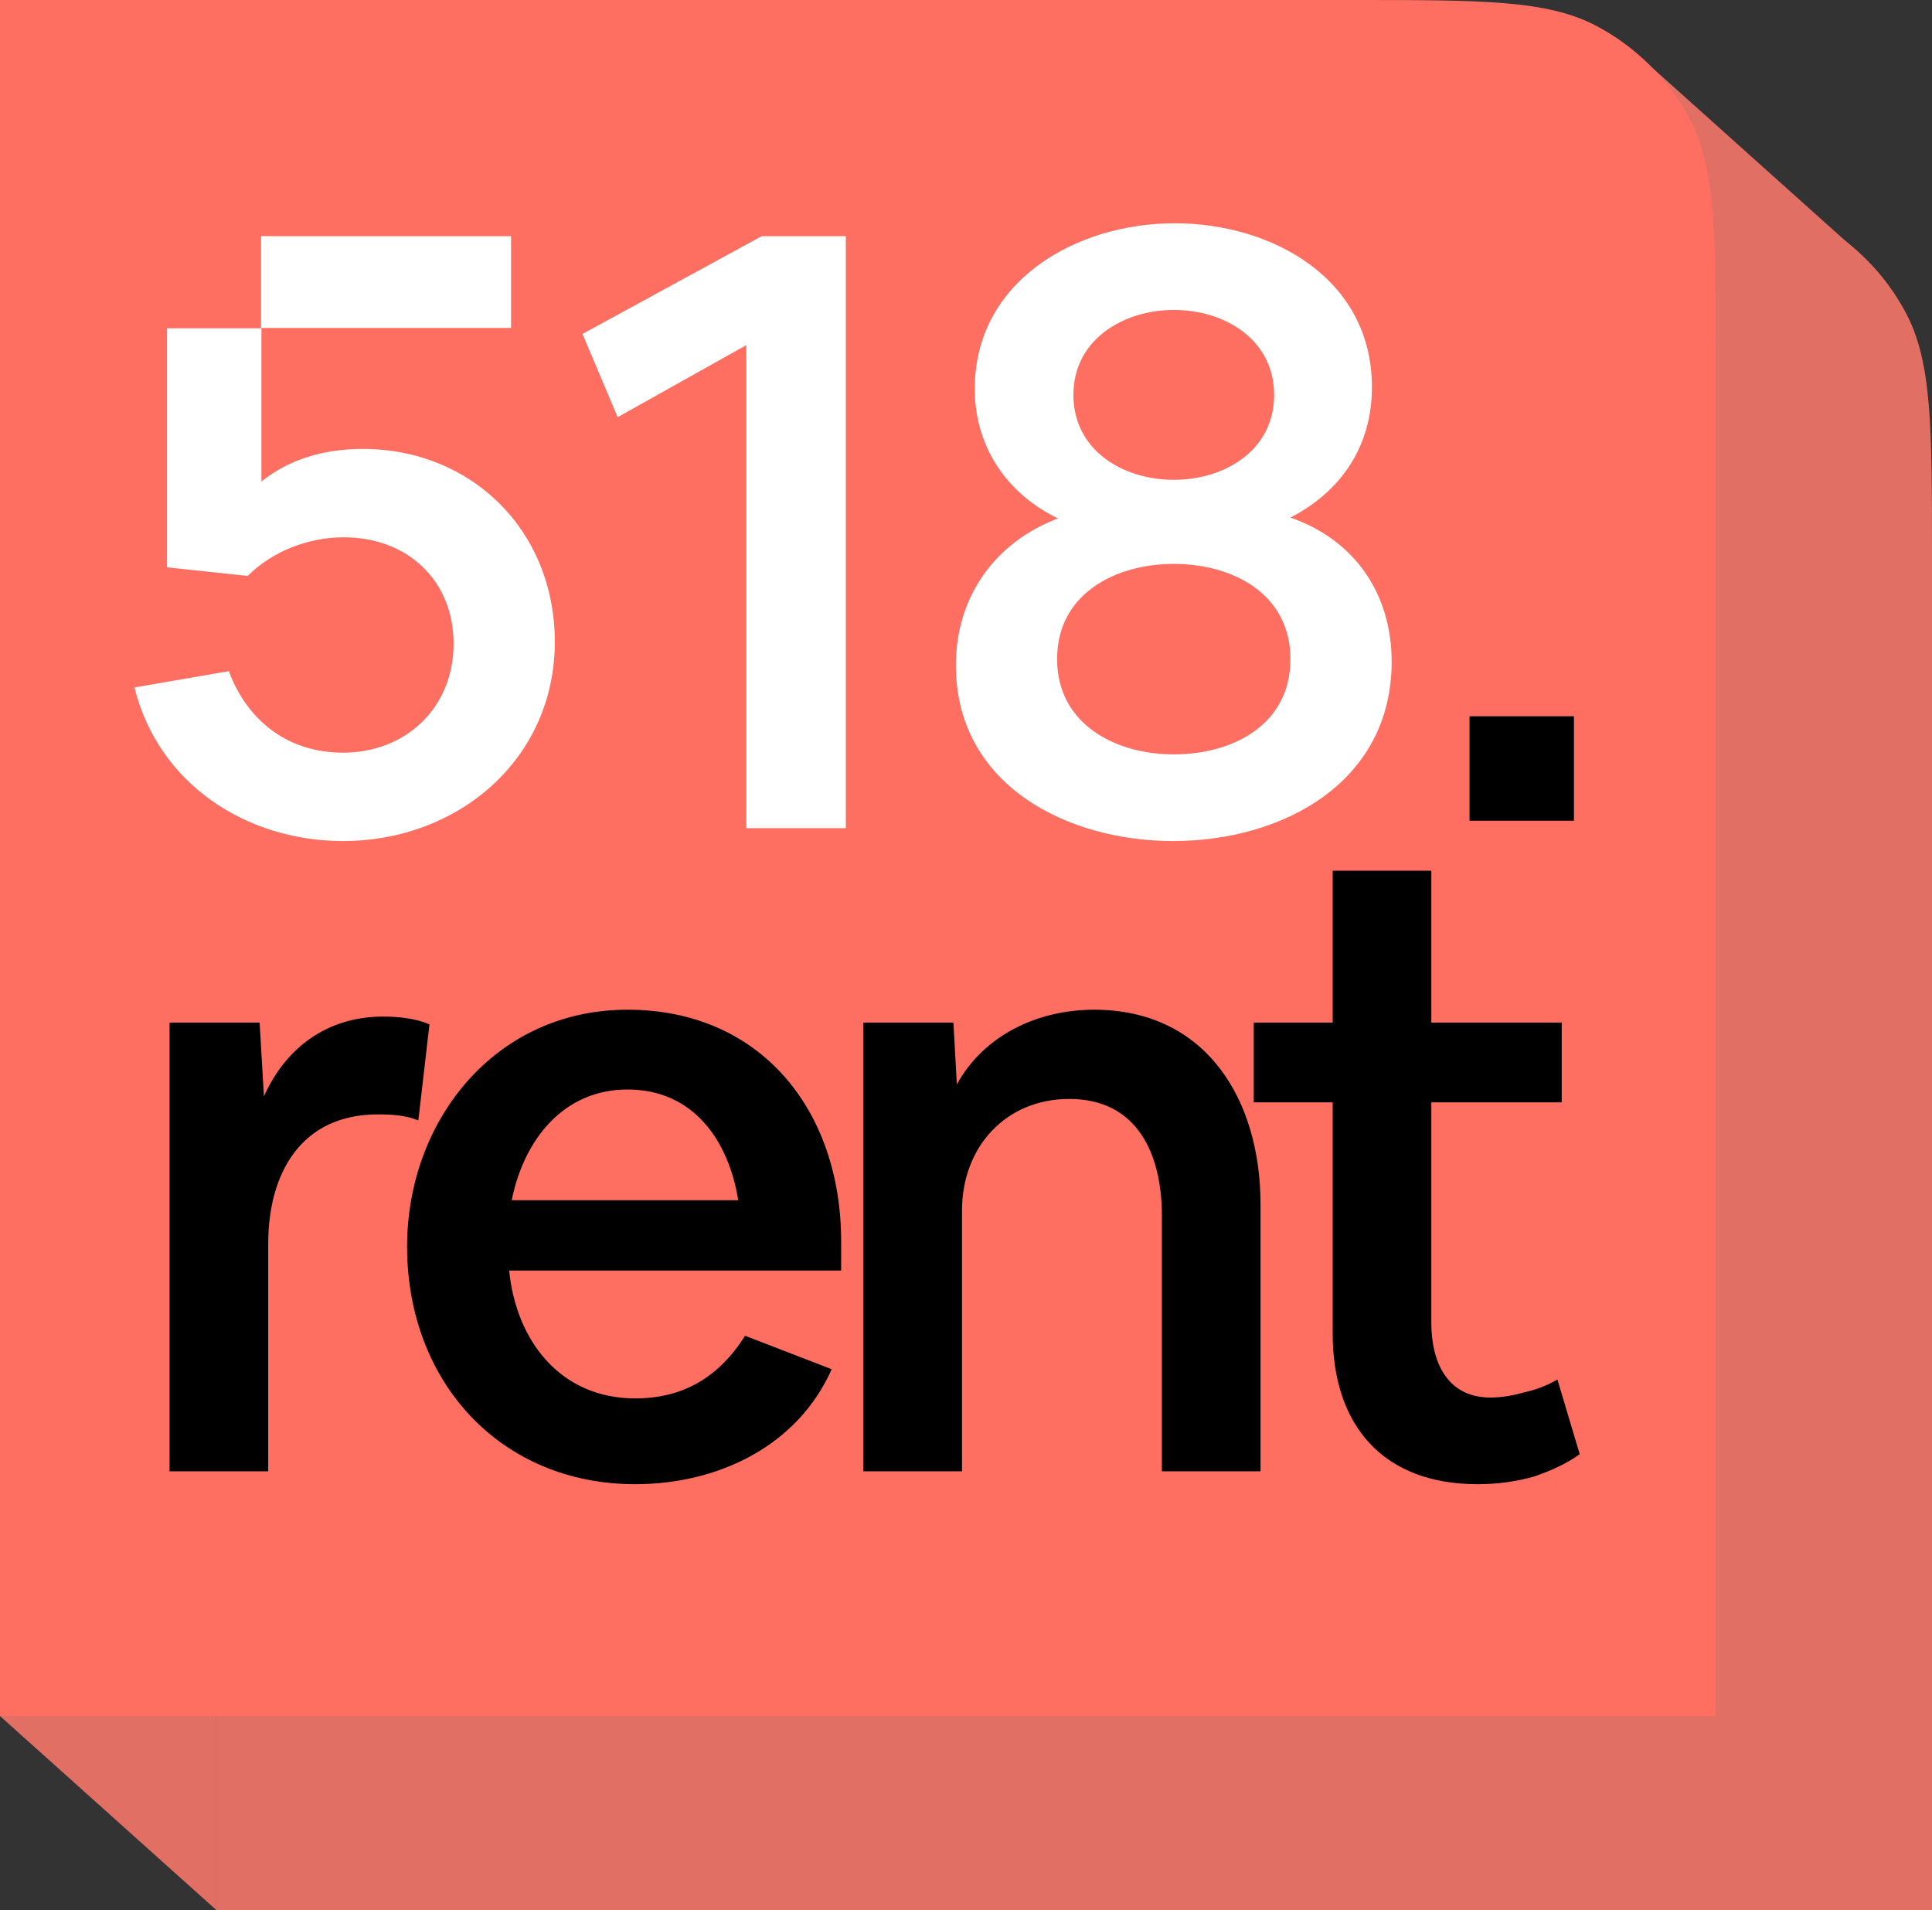
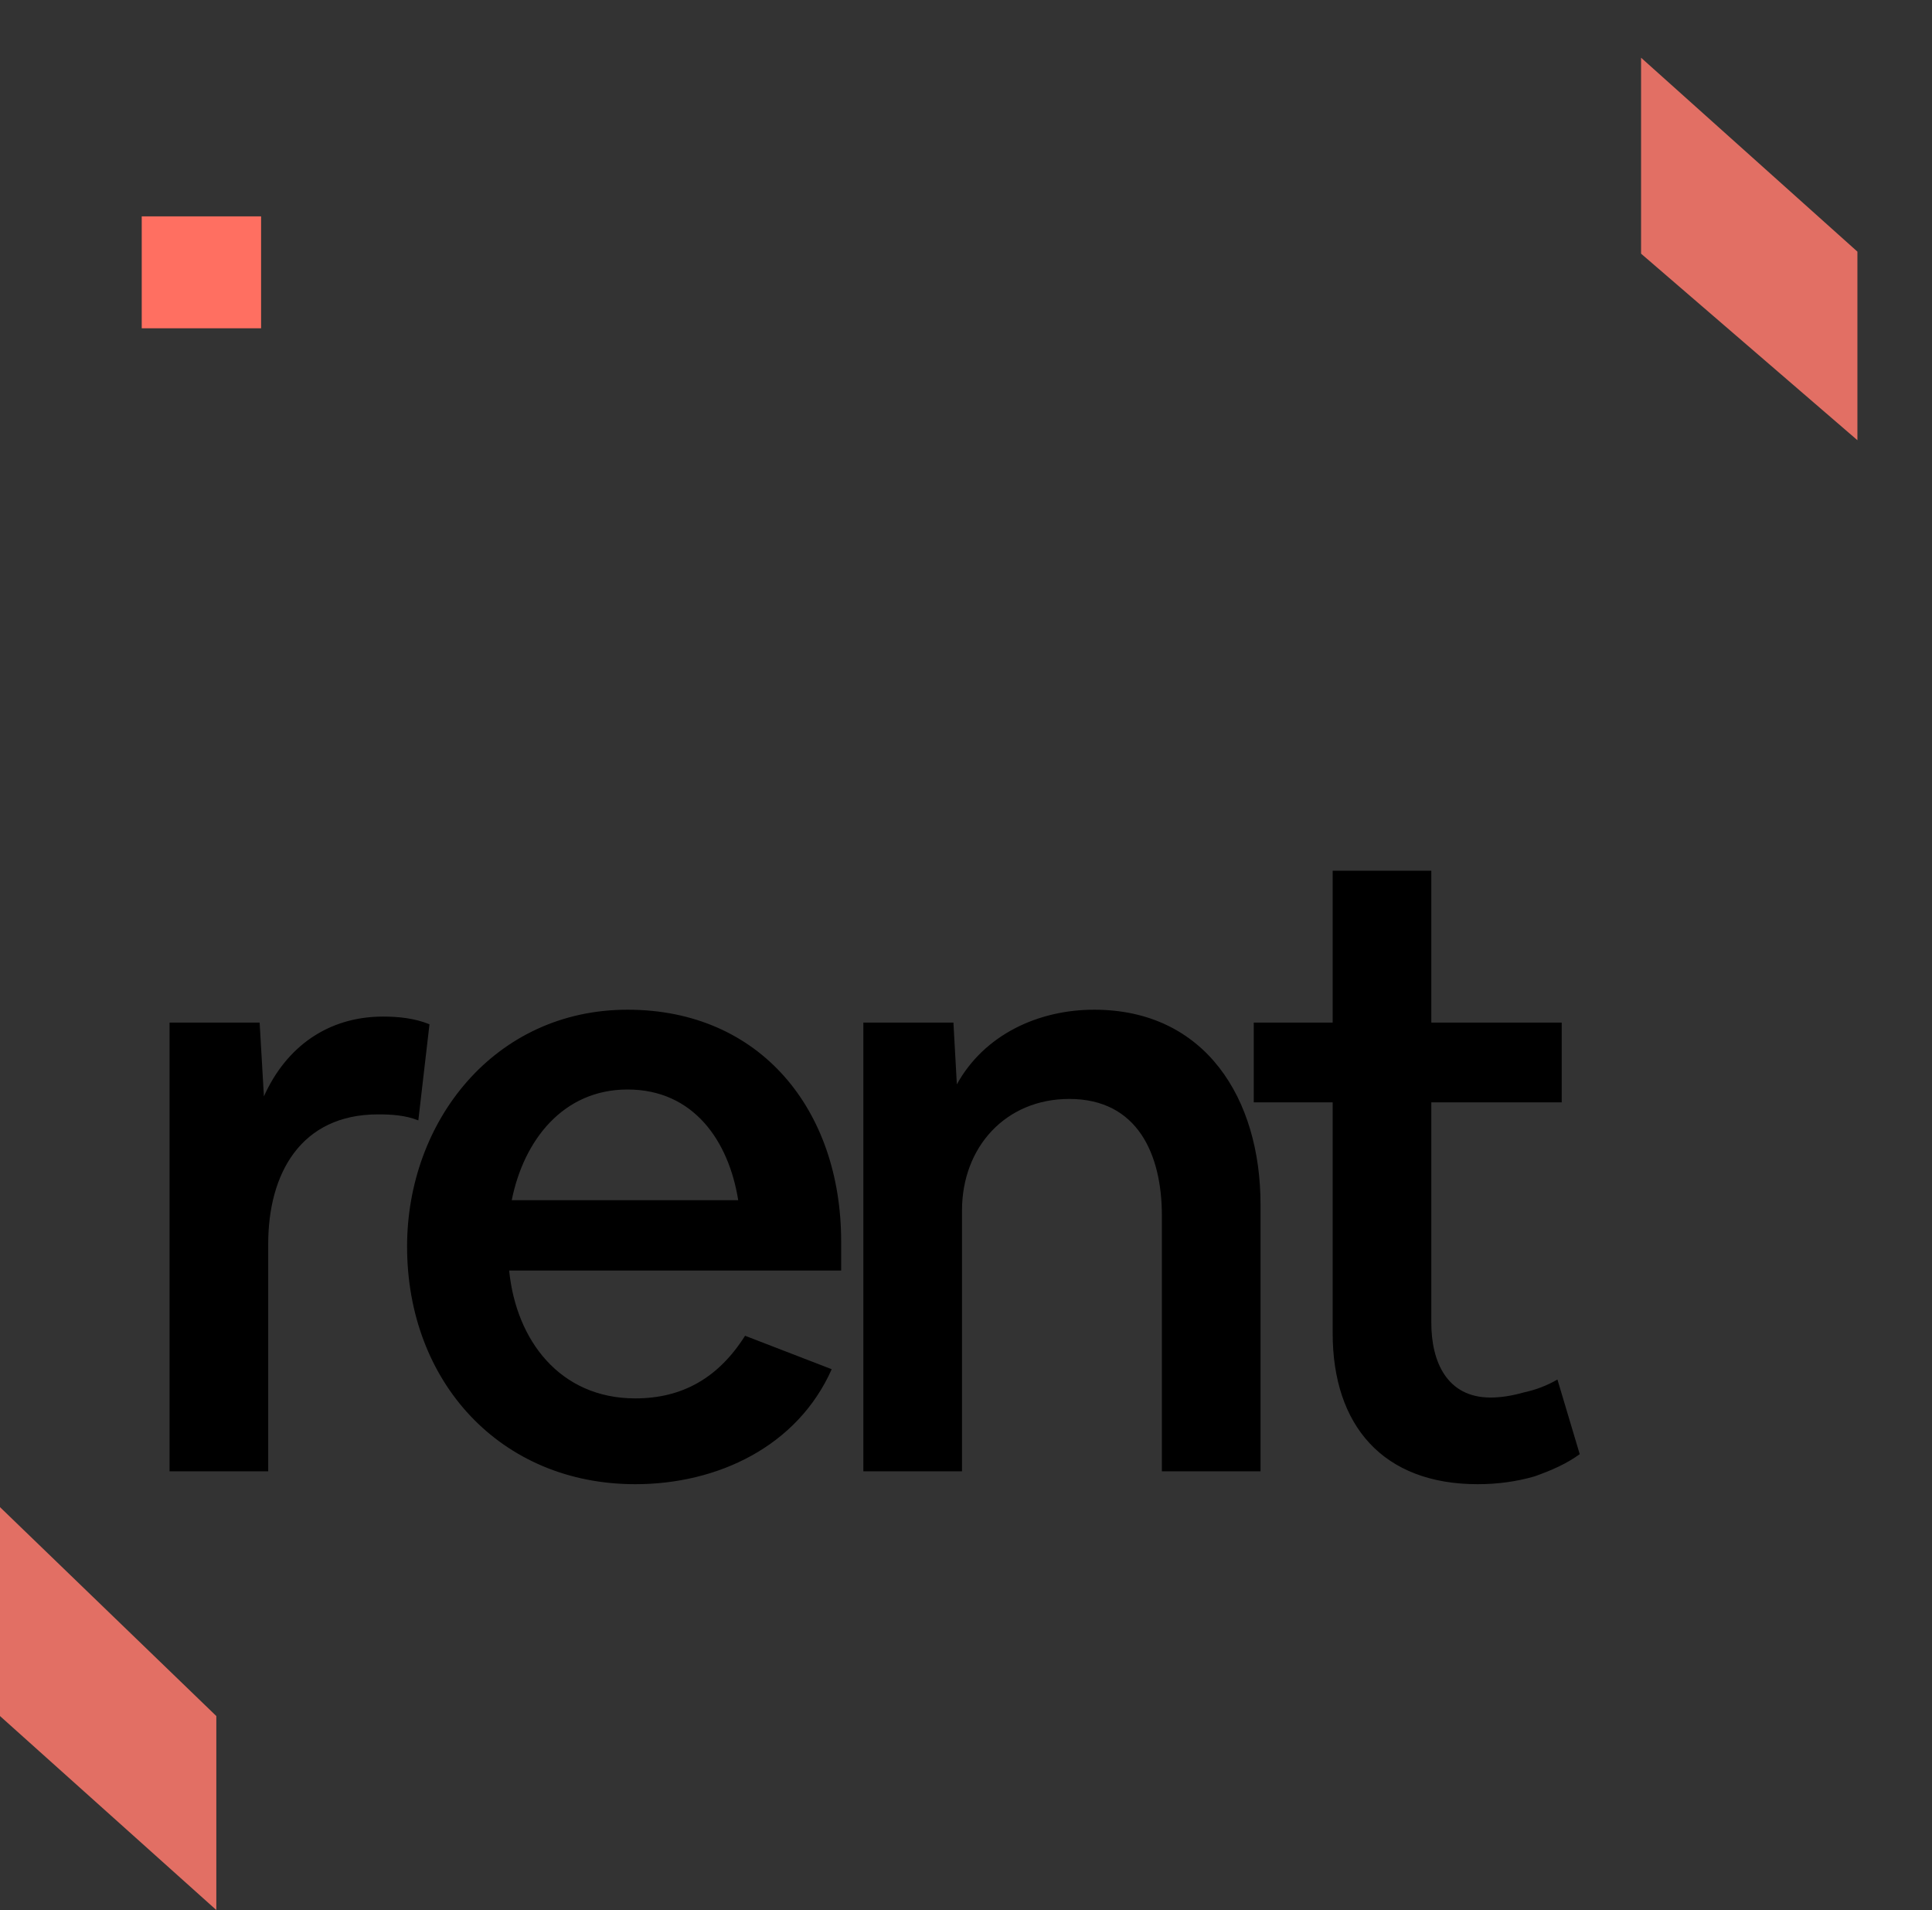
<svg xmlns="http://www.w3.org/2000/svg" width="259" height="256" viewBox="0 0 259 256" fill="none">
  <rect x="0" y="0" width="259" height="256" fill="#333333" stroke="none" />
-   <path d="M29 256H259V74.6C259 57.232 259 48.548 255.513 41.962C252.699 36.647 248.353 32.301 243.038 29.487C236.452 26 227.768 26 210.4 26L29 26L29 256Z" fill="#E26F64" />
  <path d="M0 202L29 230V256L0 230V202Z" fill="#E26F64" />
-   <path d="M220 7.738L249 33.726V59L220 34V7.738Z" fill="#E26F64" />
-   <path d="M0 230L230 230L230 48.6C230 31.232 230 22.548 226.513 15.962C223.699 10.647 219.353 6.301 214.038 3.487C207.452 0 198.768 0 181.4 0L0 0L0 230Z" fill="#FF6F61" />
-   <path d="M45.97 112.725C33.09 112.725 21.245 105.135 18.025 92.14L30.675 89.955C33.205 96.74 38.725 100.88 45.97 100.88C54.365 100.88 60.805 94.9 60.805 86.275C60.805 77.765 54.595 72.015 46.085 72.015C41.37 72.015 36.54 73.855 33.205 77.19L22.395 76.04V31.65H68.51V43.955H35.045V64.54C38.61 61.665 43.21 60.17 48.615 60.17C63.22 60.17 74.375 71.095 74.375 86.045C74.375 101.685 61.495 112.725 45.97 112.725ZM100.051 111V46.255L82.801 55.915L78.086 44.76L102.121 31.65H113.391V111H100.051ZM157.238 112.725C143.093 112.725 128.143 105.25 128.143 89.15C128.143 80.065 133.318 72.705 141.828 69.485C134.928 66.15 130.673 59.825 130.673 52.12C130.673 37.745 144.128 29.925 157.468 29.925C170.463 29.925 183.918 37.285 183.918 51.89C183.918 59.71 179.893 65.805 172.993 69.37C181.618 72.36 186.563 79.605 186.563 88.69C186.563 104.79 172.073 112.725 157.238 112.725ZM157.353 75.58C149.648 75.58 141.713 79.49 141.713 88.345C141.713 96.97 149.418 101.11 157.353 101.11C165.173 101.11 172.993 97.2 172.993 88.345C172.993 79.605 165.288 75.58 157.353 75.58ZM157.353 41.54C150.683 41.54 143.898 45.45 143.898 52.925C143.898 60.285 150.453 64.31 157.353 64.31C164.138 64.31 170.808 60.4 170.808 52.925C170.808 45.565 164.253 41.54 157.353 41.54Z" fill="white" />
+   <path d="M220 7.738L249 33.726V59L220 34Z" fill="#E26F64" />
  <rect x="19" y="29" width="16" height="15" fill="#FF6F61" />
-   <rect x="197" y="96" width="14" height="14" fill="black" />
  <path d="M22.73 137.055H34.805L35.38 146.945C38.37 140.275 44.005 136.25 51.365 136.25C53.435 136.25 55.62 136.48 57.575 137.285L56.08 150.165C54.355 149.475 52.515 149.36 50.675 149.36C40.325 149.36 35.955 157.295 35.955 166.725V197.2H22.73V137.055ZM54.573 167.07C54.573 150.28 66.303 135.33 84.128 135.33C101.953 135.33 112.763 148.785 112.763 166.38V170.29H68.258C69.178 179.605 75.043 187.425 85.163 187.425C91.488 187.425 96.318 184.665 99.883 179.03L111.498 183.515C106.898 193.865 96.203 198.925 85.163 198.925C67.108 198.925 54.573 185.24 54.573 167.07ZM84.128 146.025C75.503 146.025 70.213 152.81 68.603 160.86H98.963C97.698 152.925 92.983 146.025 84.128 146.025ZM115.739 137.055H127.814L128.274 145.335C131.954 138.665 139.199 135.33 146.674 135.33C161.624 135.33 168.984 147.29 168.984 161.435V197.2H155.759V162.93C155.759 154.765 152.539 147.29 143.339 147.29C134.829 147.29 128.964 153.73 128.964 162.24V197.2H115.739V137.055ZM168.075 137.055H178.655V116.7H191.88V137.055H209.36V147.75H191.88V177.305C191.88 182.48 193.95 187.31 199.815 187.31C201.195 187.31 202.69 187.08 204.3 186.62C205.91 186.275 207.405 185.7 208.785 184.895L211.775 194.9C210.05 196.165 207.98 197.085 205.68 197.89C203.265 198.58 200.735 198.925 198.09 198.925C185.44 198.925 178.655 191.105 178.655 178.685V147.75H168.075V137.055Z" fill="black" />
</svg>